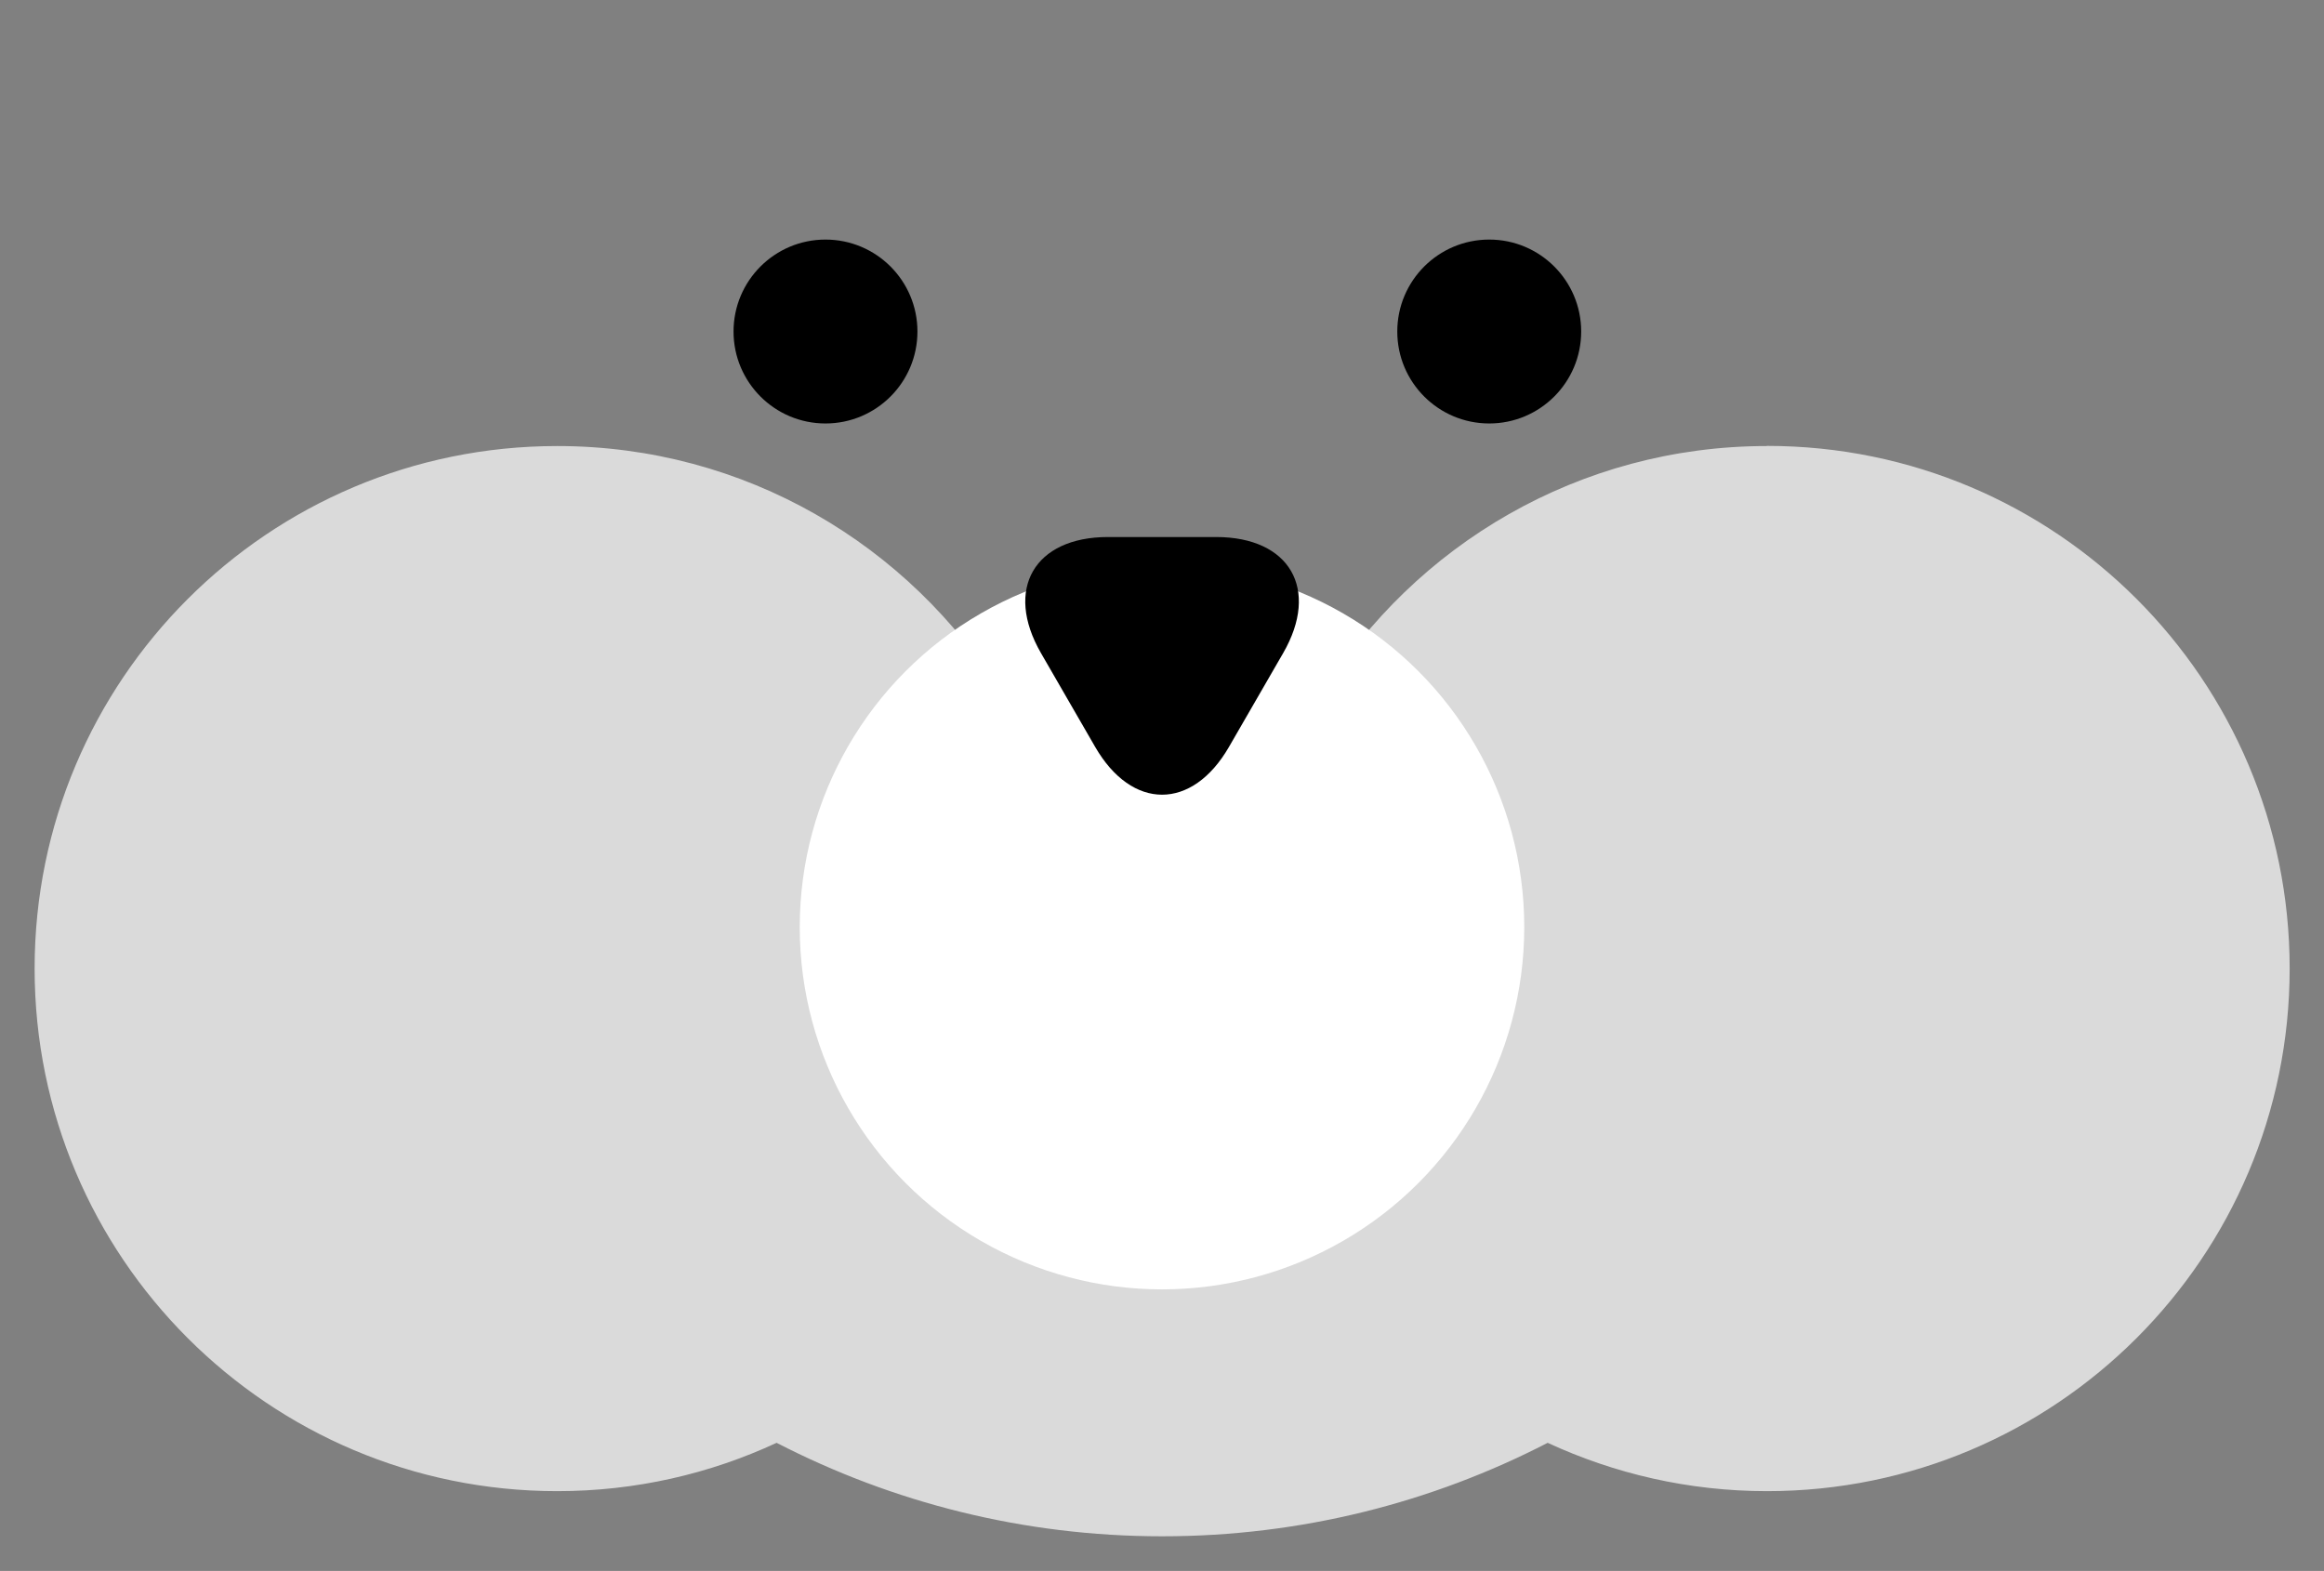
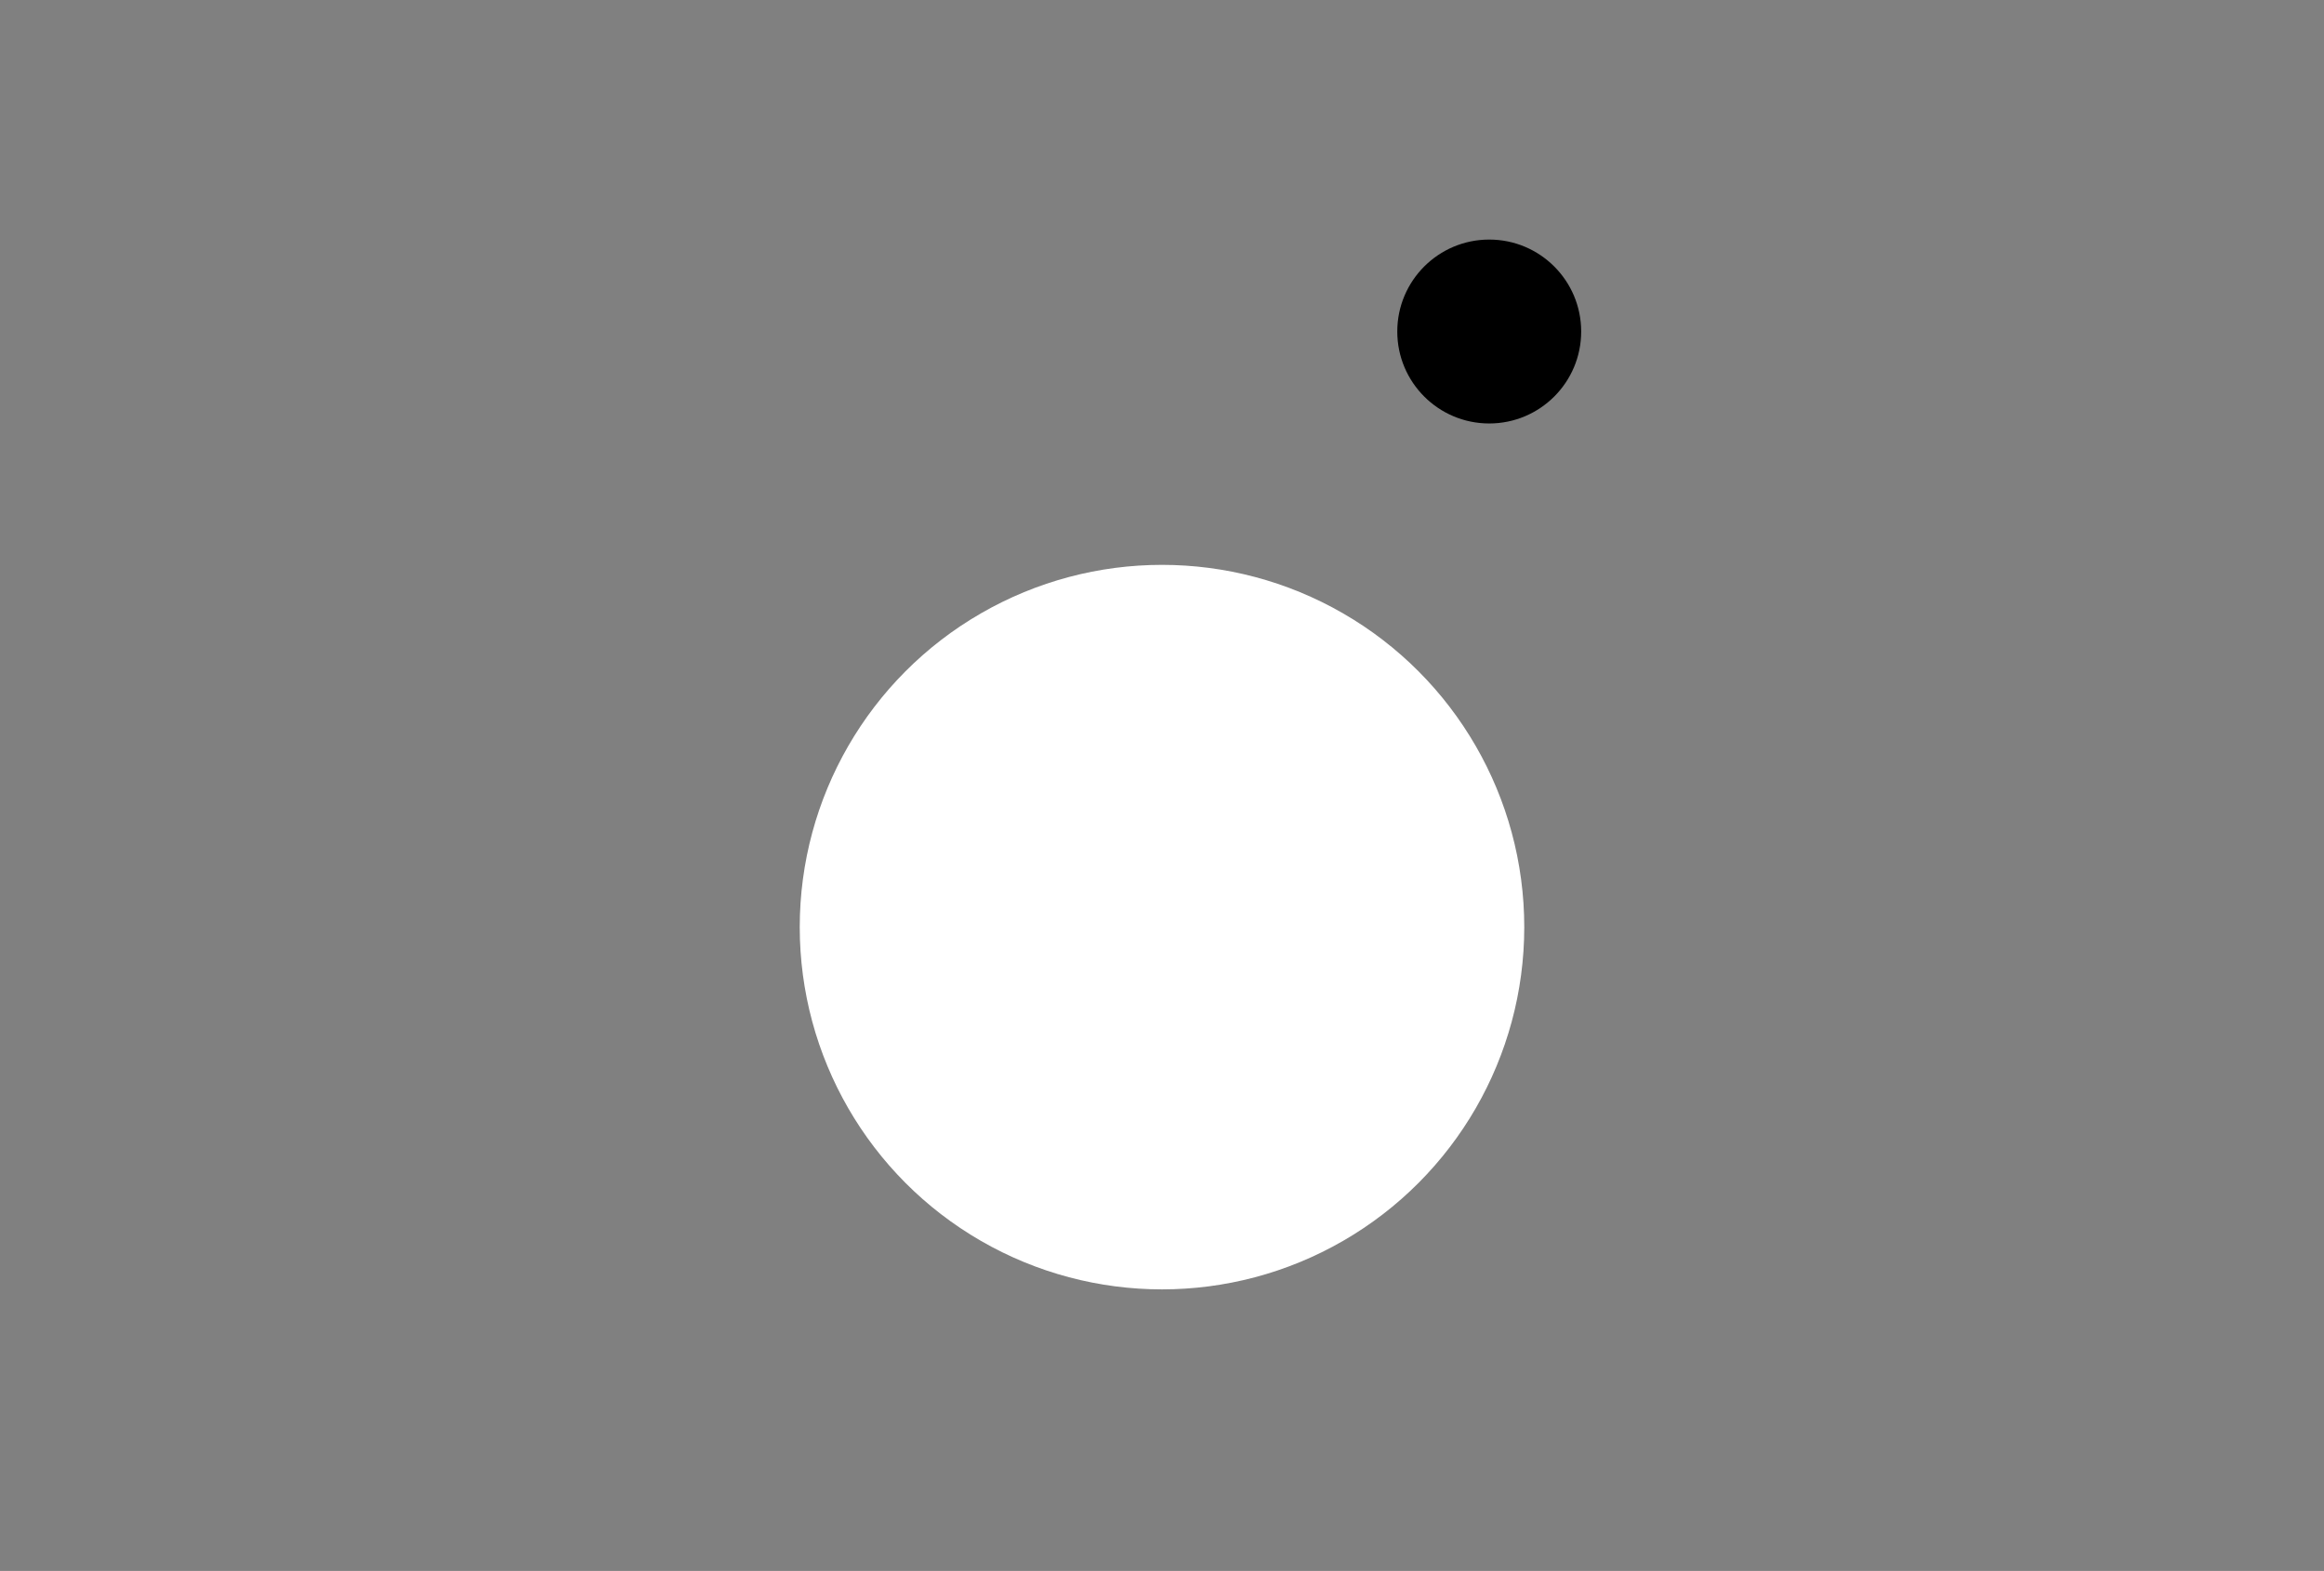
<svg xmlns="http://www.w3.org/2000/svg" id="_レイヤー_1" data-name=" レイヤー 1" viewBox="0 0 167.82 113.44">
  <rect x="0" y="0" width="167.82" height="113.44" fill="#808080" stroke="none" />
  <defs>
    <style>
      .cls-1 {
        fill: none;
      }

      .cls-2 {
        fill: #fff;
      }

      .cls-3 {
        fill: #dadada;
      }
    </style>
  </defs>
-   <path class="cls-3" d="M127.59,32.21c-13.55,0-25.43,7.15-32.09,17.88h-23.17c-6.65-10.73-18.53-17.88-32.09-17.88-20.85,0-37.74,16.89-37.74,37.73s16.89,37.74,37.74,37.74c5.66,0,11.02-1.25,15.84-3.49,8.34,4.3,17.8,6.75,27.84,6.75s19.49-2.44,27.84-6.75c4.82,2.23,10.18,3.49,15.84,3.49,20.84,0,37.74-16.89,37.74-37.74s-16.89-37.74-37.74-37.74h0Z" />
  <circle class="cls-2" cx="83.91" cy="66.95" r="26.16" />
-   <path d="M87.82,38.78c5.32,0,7.5,3.77,4.84,8.38l-3.91,6.77c-2.66,4.61-7.01,4.61-9.67,0l-3.91-6.77c-2.66-4.61-.48-8.38,4.84-8.38h7.82,0Z" />
  <g>
-     <circle cx="59.61" cy="23.94" r="6.64" />
    <circle cx="107.54" cy="23.94" r="6.64" />
  </g>
-   <rect class="cls-1" width="167.82" height="113.44" />
</svg>